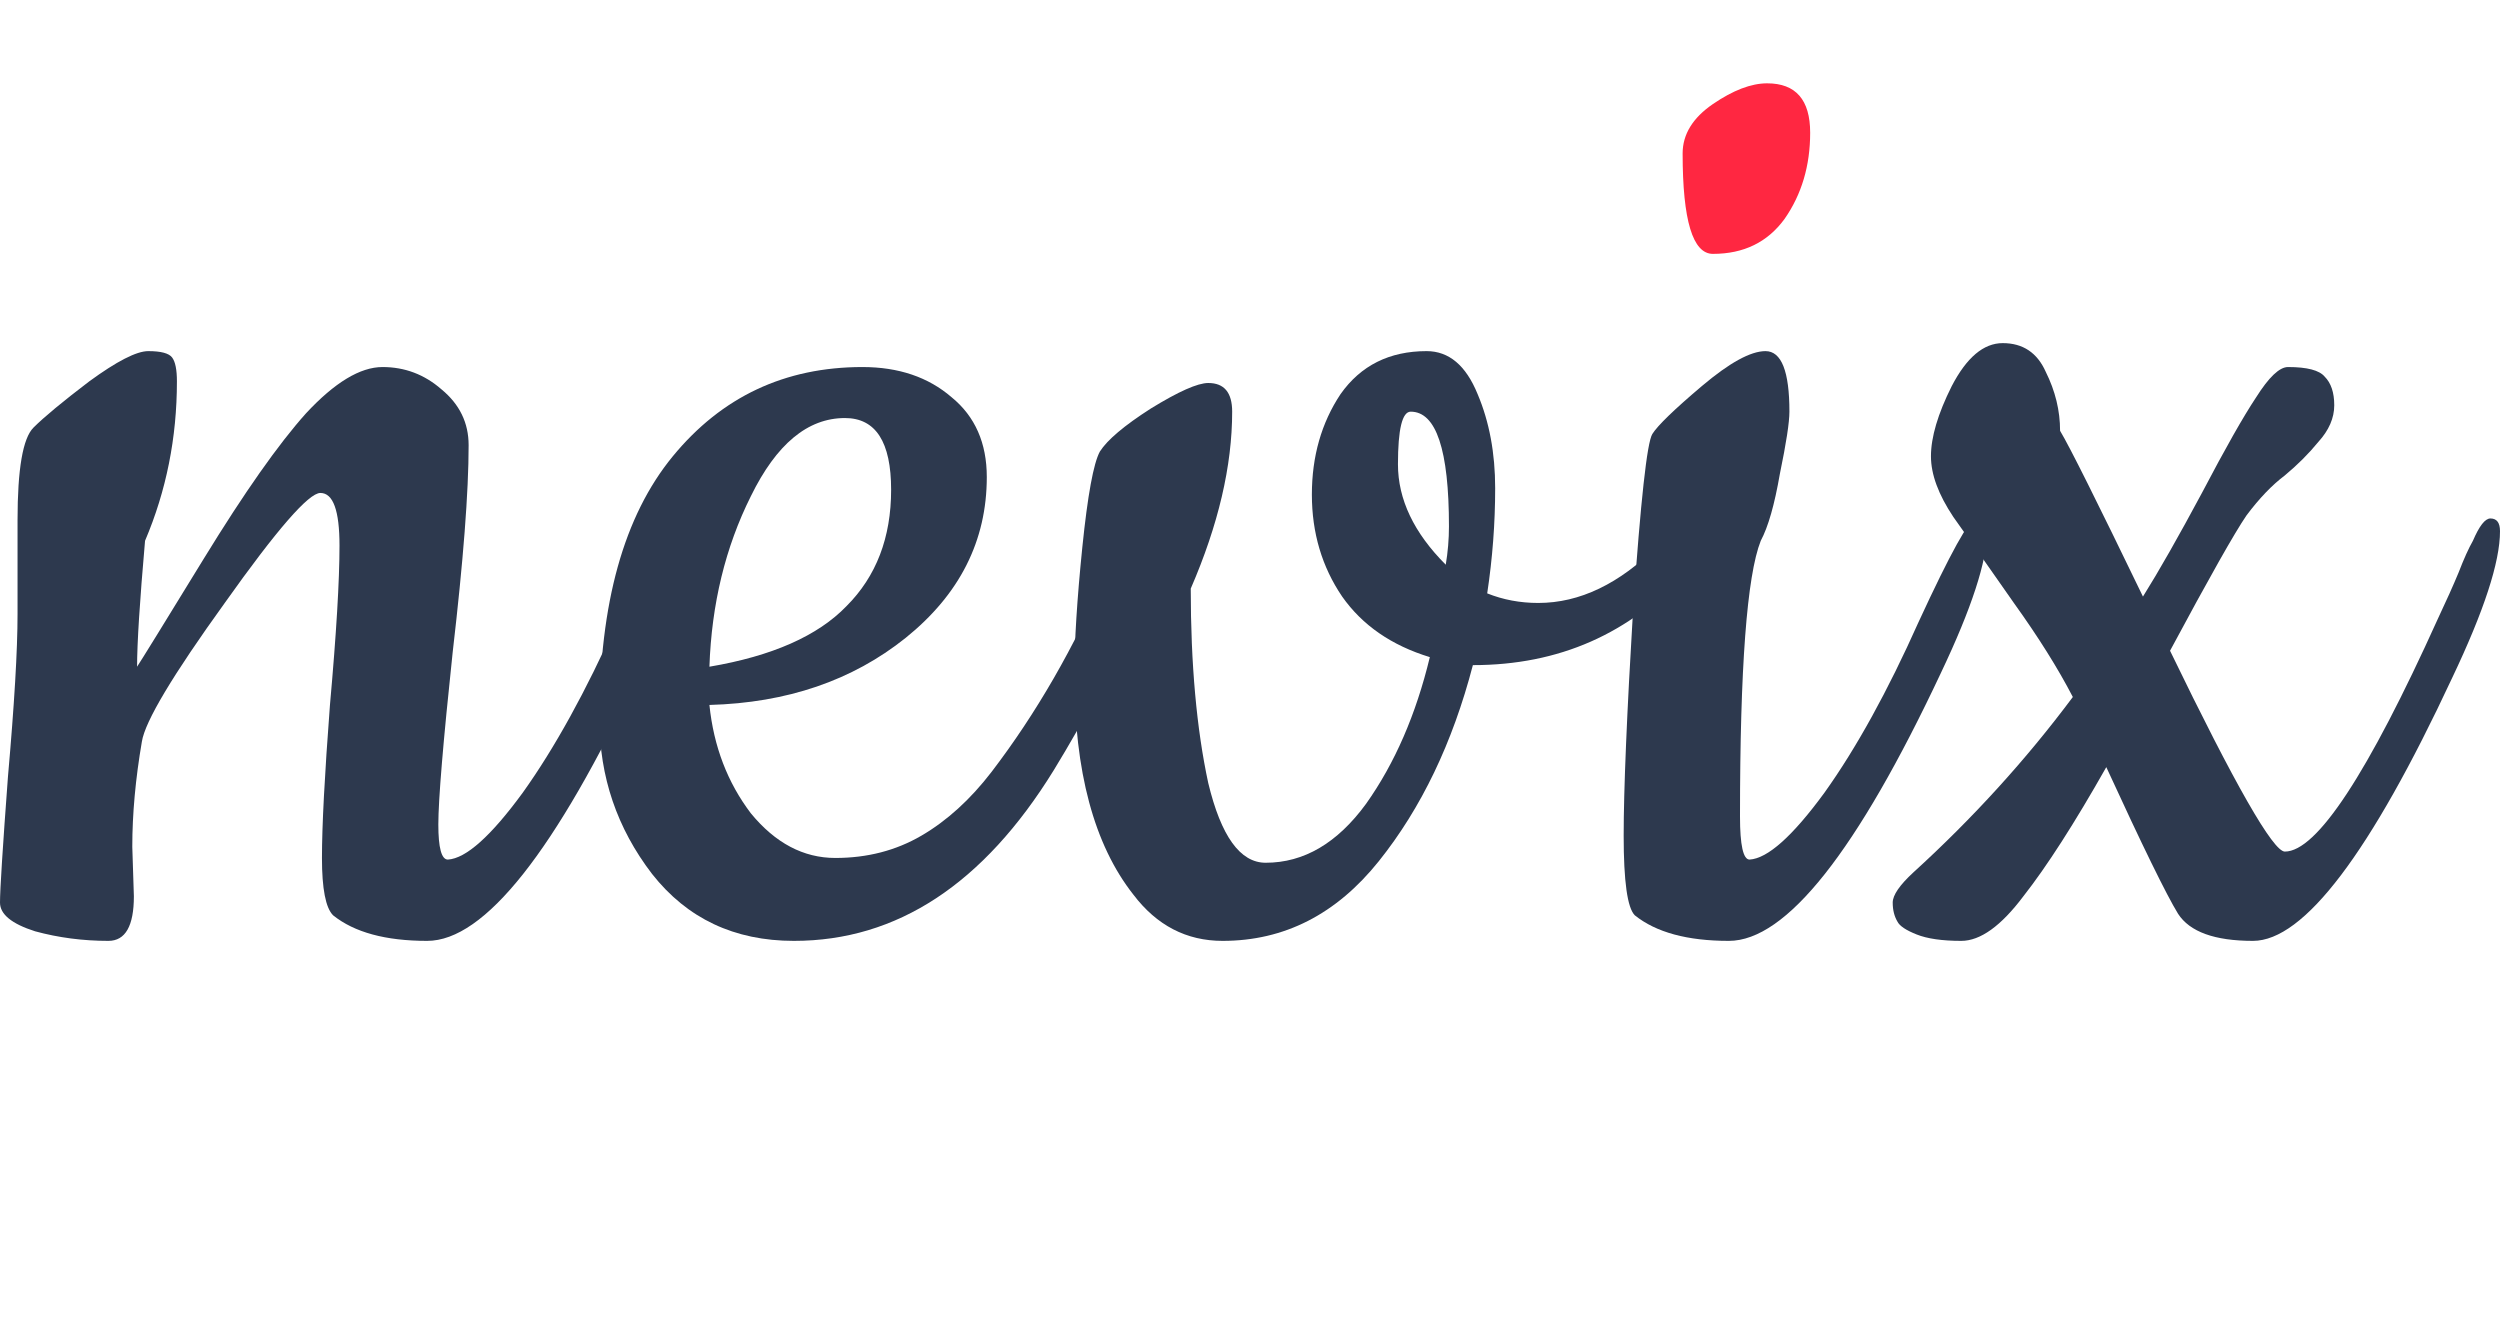
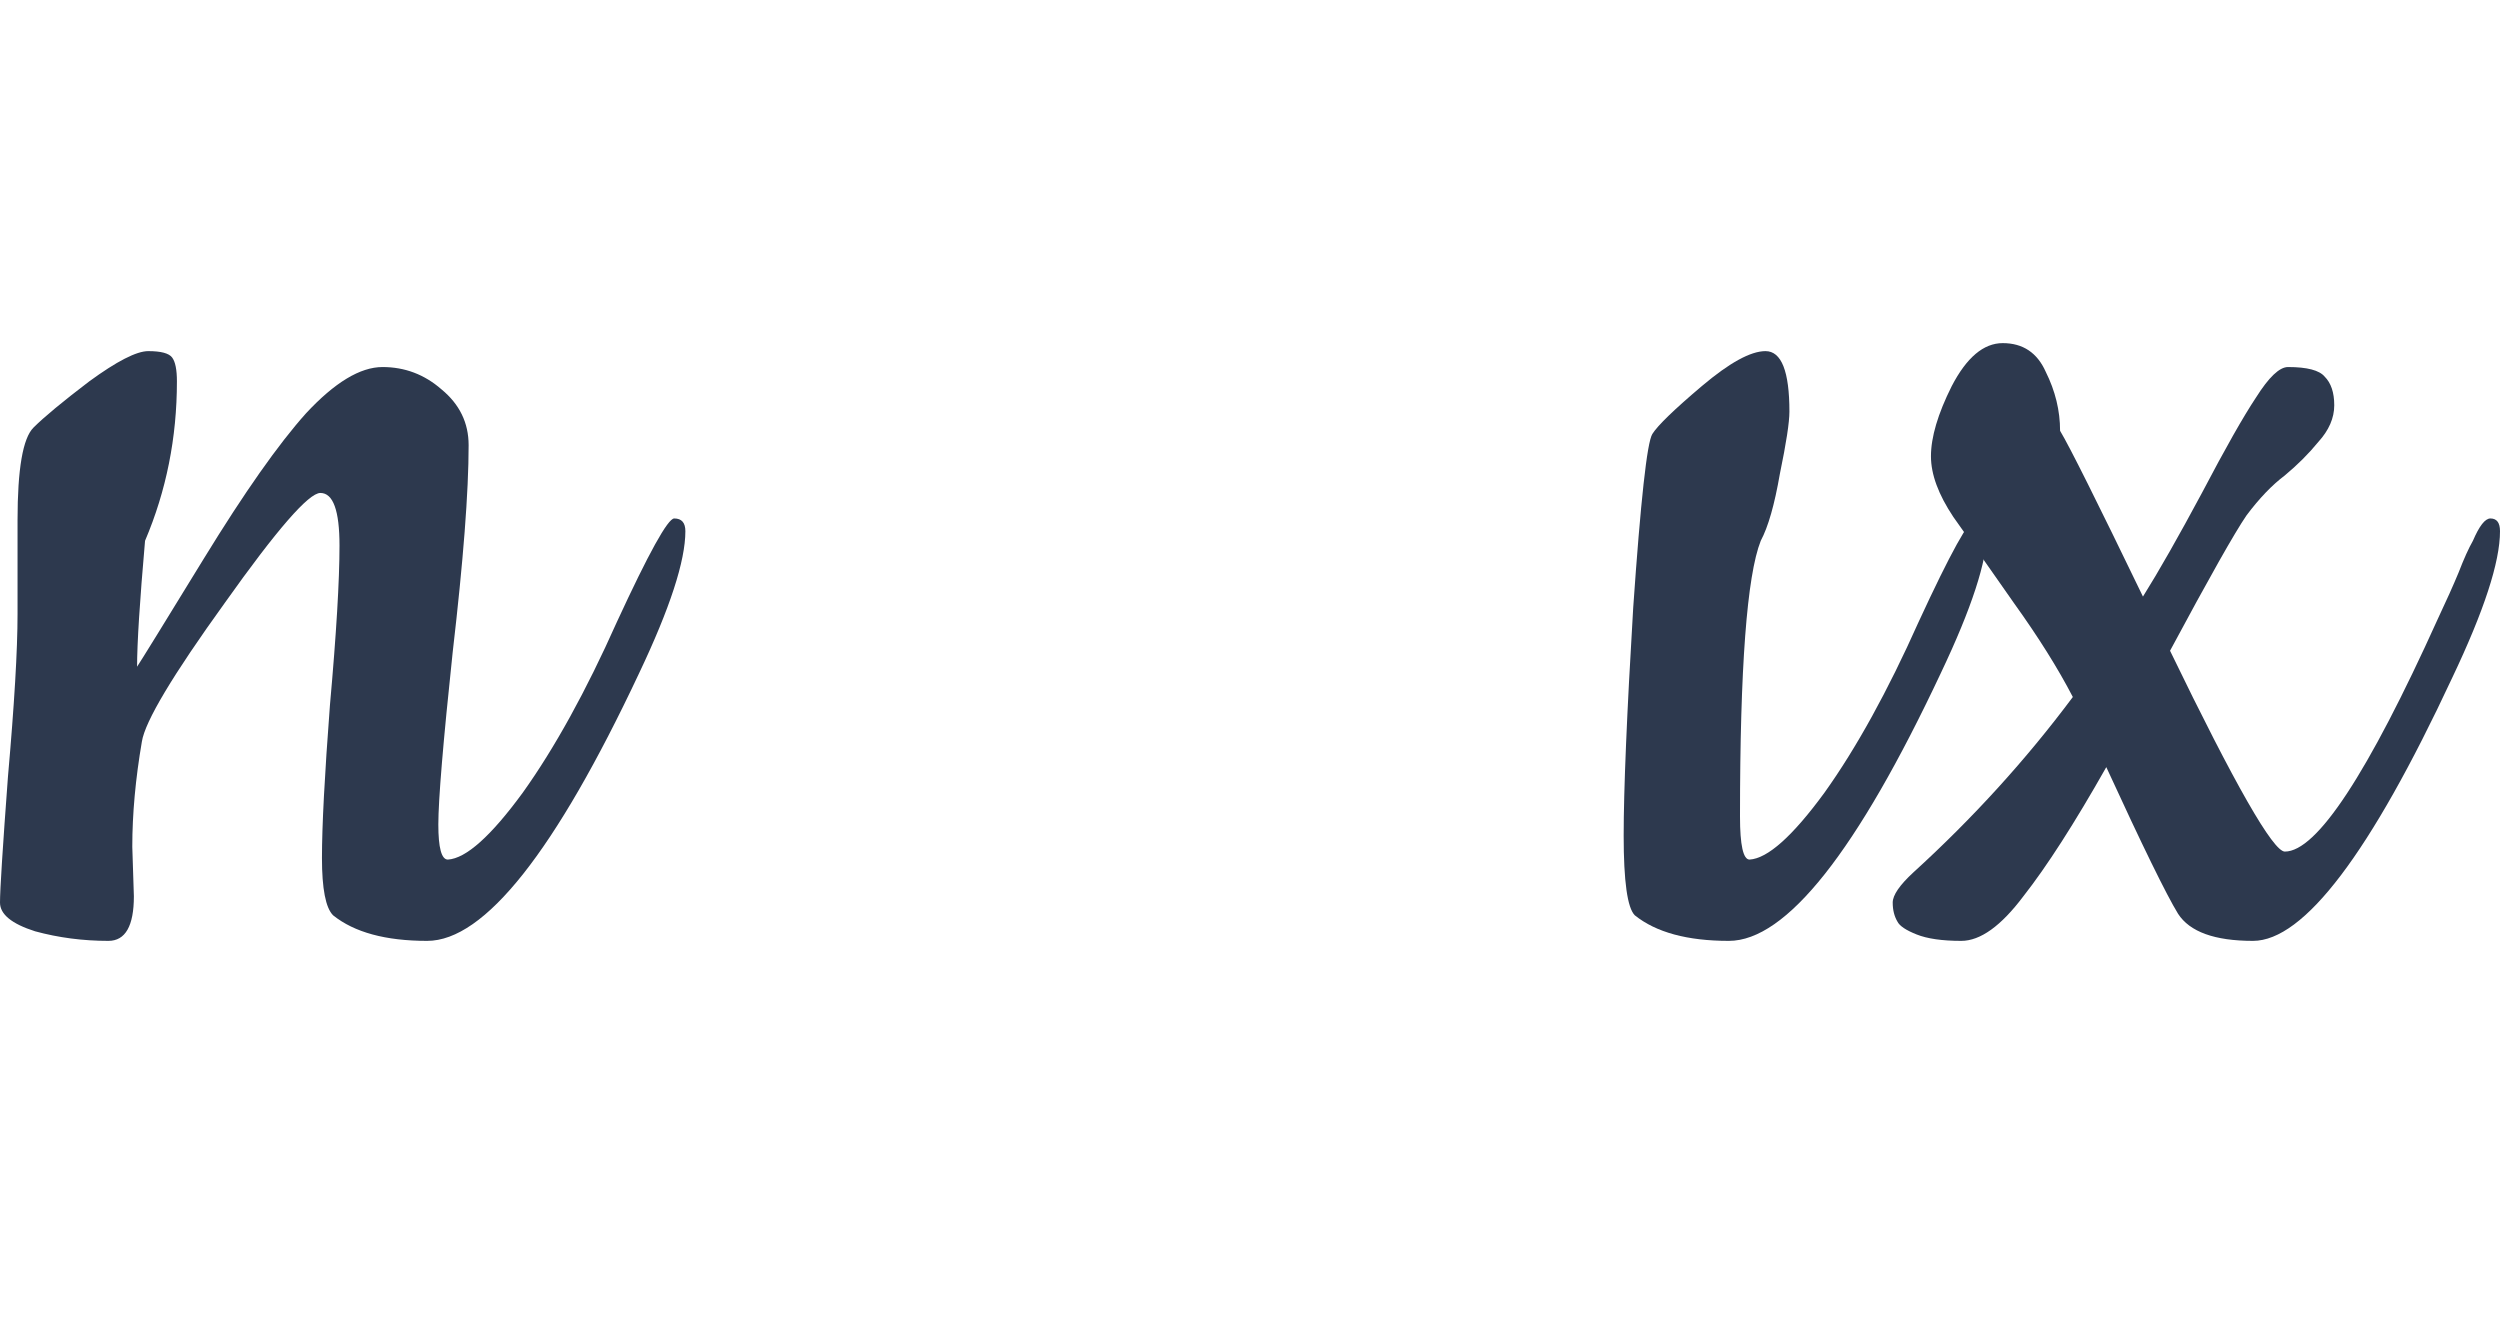
<svg xmlns="http://www.w3.org/2000/svg" viewBox="0 0 60 32">
  <path d="M54.836 20.438C55.601 20.438 56.825 18.577 58.508 14.853C58.712 14.42 58.878 14.05 59.005 13.744C59.133 13.412 59.248 13.157 59.35 12.979C59.503 12.622 59.643 12.443 59.77 12.443C59.923 12.443 60 12.545 60 12.749C60 13.489 59.617 14.662 58.852 16.269C56.889 20.477 55.295 22.581 54.071 22.581C53.153 22.581 52.553 22.364 52.273 21.93C51.992 21.471 51.418 20.298 50.551 18.411C49.786 19.762 49.123 20.795 48.562 21.509C48.026 22.223 47.529 22.581 47.07 22.581C46.611 22.581 46.254 22.529 45.999 22.427C45.744 22.326 45.591 22.223 45.54 22.121C45.464 21.994 45.425 21.841 45.425 21.662C45.425 21.484 45.591 21.242 45.923 20.936C47.351 19.635 48.626 18.232 49.748 16.728C49.391 16.039 48.919 15.287 48.333 14.471C47.746 13.629 47.261 12.941 46.879 12.405C46.522 11.869 46.343 11.385 46.343 10.951C46.343 10.492 46.509 9.931 46.841 9.268C47.198 8.58 47.606 8.235 48.065 8.235C48.549 8.235 48.894 8.465 49.098 8.924C49.327 9.383 49.442 9.855 49.442 10.339C49.672 10.722 50.334 12.048 51.431 14.318C51.814 13.706 52.285 12.877 52.846 11.831C53.408 10.76 53.841 9.995 54.147 9.536C54.453 9.051 54.708 8.809 54.912 8.809C55.371 8.809 55.664 8.886 55.792 9.039C55.945 9.192 56.022 9.421 56.022 9.727C56.022 10.033 55.894 10.327 55.639 10.607C55.41 10.888 55.142 11.155 54.836 11.41C54.53 11.64 54.224 11.959 53.918 12.367C53.637 12.775 53.025 13.859 52.081 15.618C53.637 18.832 54.555 20.438 54.836 20.438Z" fill="#2D394E" />
  <path d="M41.492 22.581C40.498 22.581 39.746 22.377 39.236 21.968C39.057 21.79 38.968 21.152 38.968 20.056C38.968 18.959 39.044 17.136 39.197 14.585C39.376 12.01 39.529 10.62 39.656 10.416C39.784 10.212 40.179 9.829 40.842 9.268C41.505 8.707 42.015 8.427 42.372 8.427C42.755 8.427 42.946 8.911 42.946 9.88C42.946 10.135 42.87 10.633 42.717 11.372C42.589 12.112 42.436 12.647 42.258 12.979C41.926 13.82 41.76 16.026 41.76 19.597C41.76 20.285 41.837 20.63 41.99 20.63C42.423 20.604 43.023 20.069 43.788 19.023C44.553 17.952 45.305 16.587 46.045 14.93C46.81 13.272 47.269 12.443 47.422 12.443C47.6 12.443 47.69 12.545 47.69 12.749C47.69 13.463 47.32 14.598 46.58 16.154C44.566 20.438 42.87 22.581 41.492 22.581Z" fill="#2D394E" />
-   <path d="M30.376 20.706C31.294 20.706 32.097 20.234 32.786 19.291C33.474 18.322 33.984 17.148 34.316 15.771C33.398 15.491 32.696 15.006 32.212 14.318C31.727 13.604 31.485 12.788 31.485 11.87C31.485 10.951 31.715 10.148 32.173 9.459C32.658 8.771 33.347 8.427 34.239 8.427C34.775 8.427 35.183 8.771 35.463 9.459C35.744 10.123 35.884 10.875 35.884 11.716C35.884 12.558 35.82 13.4 35.693 14.241C36.075 14.394 36.483 14.471 36.917 14.471C37.912 14.471 38.868 14.012 39.786 13.094C40.245 12.634 40.551 12.405 40.704 12.405C40.883 12.405 40.972 12.533 40.972 12.788C40.972 13.043 40.806 13.349 40.475 13.706C39.123 15.21 37.414 15.963 35.349 15.963C34.864 17.824 34.112 19.393 33.092 20.668C32.072 21.943 30.822 22.581 29.343 22.581C28.476 22.581 27.762 22.211 27.201 21.471C26.257 20.273 25.785 18.513 25.785 16.192C25.785 15.402 25.849 14.382 25.976 13.132C26.104 11.882 26.244 11.117 26.397 10.837C26.576 10.556 26.984 10.212 27.621 9.804C28.284 9.396 28.743 9.192 28.998 9.192C29.381 9.192 29.572 9.421 29.572 9.88C29.572 11.181 29.241 12.596 28.578 14.126C28.578 15.937 28.718 17.493 28.998 18.793C29.305 20.069 29.764 20.706 30.376 20.706ZM33.857 9.88C33.653 9.88 33.551 10.301 33.551 11.143C33.551 11.984 33.933 12.788 34.698 13.553C34.749 13.247 34.775 12.941 34.775 12.634C34.775 10.798 34.469 9.88 33.857 9.88Z" fill="#2D394E" />
-   <path d="M19.054 22.581C17.626 22.581 16.491 22.045 15.649 20.974C14.808 19.877 14.387 18.64 14.387 17.263C14.387 14.483 14.973 12.38 16.147 10.951C17.32 9.523 18.837 8.809 20.699 8.809C21.566 8.809 22.28 9.051 22.841 9.536C23.402 9.995 23.683 10.633 23.683 11.449C23.683 12.979 23.032 14.267 21.732 15.312C20.456 16.332 18.888 16.868 17.026 16.919C17.128 17.913 17.46 18.781 18.021 19.52C18.608 20.234 19.283 20.591 20.049 20.591C20.814 20.591 21.502 20.413 22.114 20.056C22.726 19.699 23.287 19.189 23.797 18.526C24.869 17.123 25.787 15.529 26.552 13.744C26.756 13.285 26.909 12.953 27.011 12.749C27.138 12.545 27.266 12.443 27.393 12.443C27.546 12.443 27.623 12.545 27.623 12.749C27.623 14.024 26.845 15.937 25.289 18.487C23.606 21.216 21.528 22.581 19.054 22.581ZM17.026 16.001C18.531 15.746 19.628 15.261 20.316 14.547C21.03 13.833 21.387 12.902 21.387 11.755C21.387 10.607 21.018 10.033 20.278 10.033C19.385 10.033 18.633 10.658 18.021 11.908C17.409 13.132 17.078 14.496 17.026 16.001Z" fill="#2D394E" />
  <path d="M3.175 20.323L3.213 21.509C3.213 22.224 3.009 22.581 2.601 22.581C1.989 22.581 1.403 22.504 0.842 22.351C0.281 22.172 0 21.943 0 21.662C0 21.356 0.064 20.349 0.191 18.64C0.344 16.906 0.421 15.606 0.421 14.739V12.482C0.421 11.257 0.548 10.518 0.803 10.263C1.058 10.008 1.505 9.638 2.142 9.153C2.805 8.669 3.277 8.427 3.558 8.427C3.864 8.427 4.055 8.478 4.131 8.58C4.208 8.682 4.246 8.873 4.246 9.153C4.246 10.505 3.991 11.78 3.481 12.979C3.354 14.432 3.29 15.44 3.29 16.001C3.392 15.848 3.927 14.981 4.896 13.4C5.866 11.819 6.682 10.658 7.345 9.919C8.033 9.179 8.645 8.809 9.181 8.809C9.716 8.809 10.188 8.988 10.596 9.345C11.03 9.702 11.247 10.148 11.247 10.684C11.247 11.806 11.119 13.463 10.864 15.657C10.634 17.824 10.52 19.201 10.52 19.788C10.52 20.349 10.596 20.63 10.749 20.63C11.183 20.604 11.782 20.069 12.547 19.023C13.312 17.952 14.065 16.587 14.804 14.93C15.569 13.272 16.028 12.443 16.181 12.443C16.36 12.443 16.449 12.545 16.449 12.749C16.449 13.463 16.079 14.598 15.34 16.154C13.325 20.438 11.629 22.581 10.252 22.581C9.257 22.581 8.505 22.377 7.995 21.968C7.816 21.79 7.727 21.331 7.727 20.591C7.727 19.826 7.791 18.602 7.919 16.919C8.072 15.21 8.148 13.935 8.148 13.094C8.148 12.252 7.995 11.831 7.689 11.831C7.408 11.831 6.643 12.711 5.394 14.471C4.144 16.205 3.481 17.314 3.405 17.799C3.252 18.691 3.175 19.533 3.175 20.323Z" fill="#2D394E" />
-   <path d="M41.11 2.497C40.626 2.829 40.383 3.224 40.383 3.683C40.383 5.29 40.626 6.093 41.11 6.093C41.85 6.093 42.423 5.813 42.831 5.252C43.24 4.665 43.444 3.976 43.444 3.186C43.444 2.395 43.099 2 42.411 2C42.028 2 41.595 2.166 41.11 2.497Z" fill="#FF2741" />
</svg>